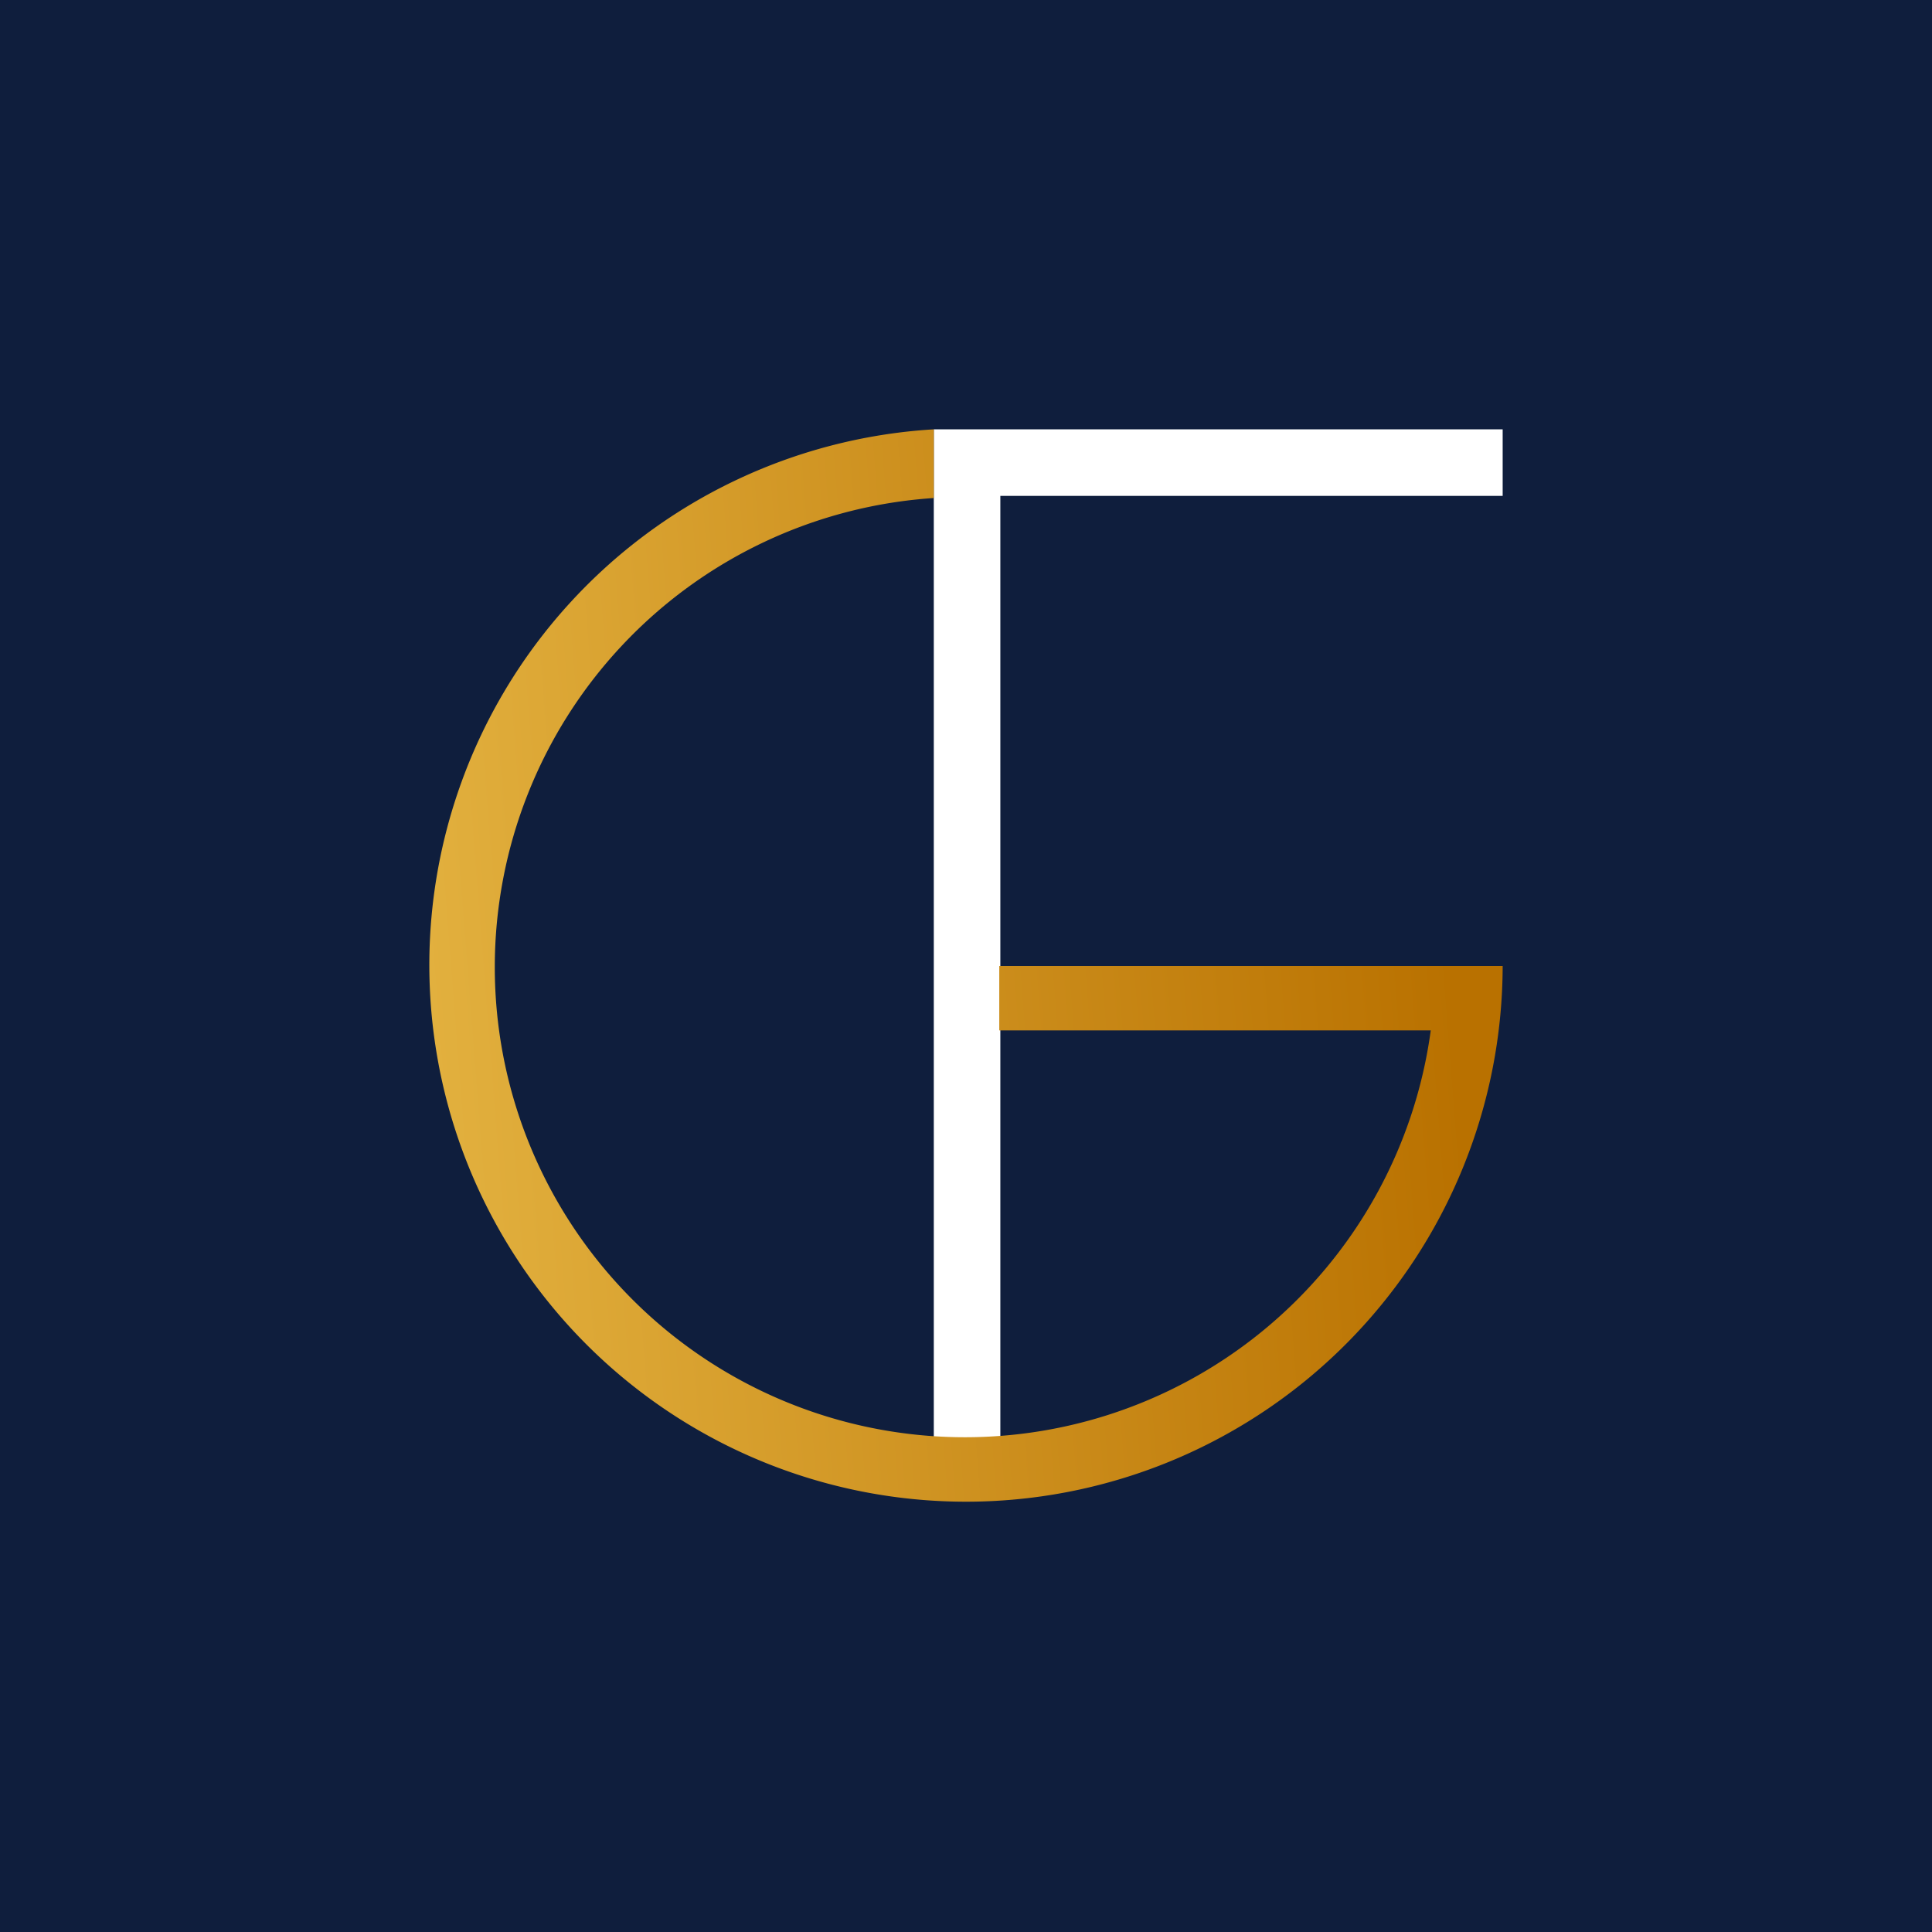
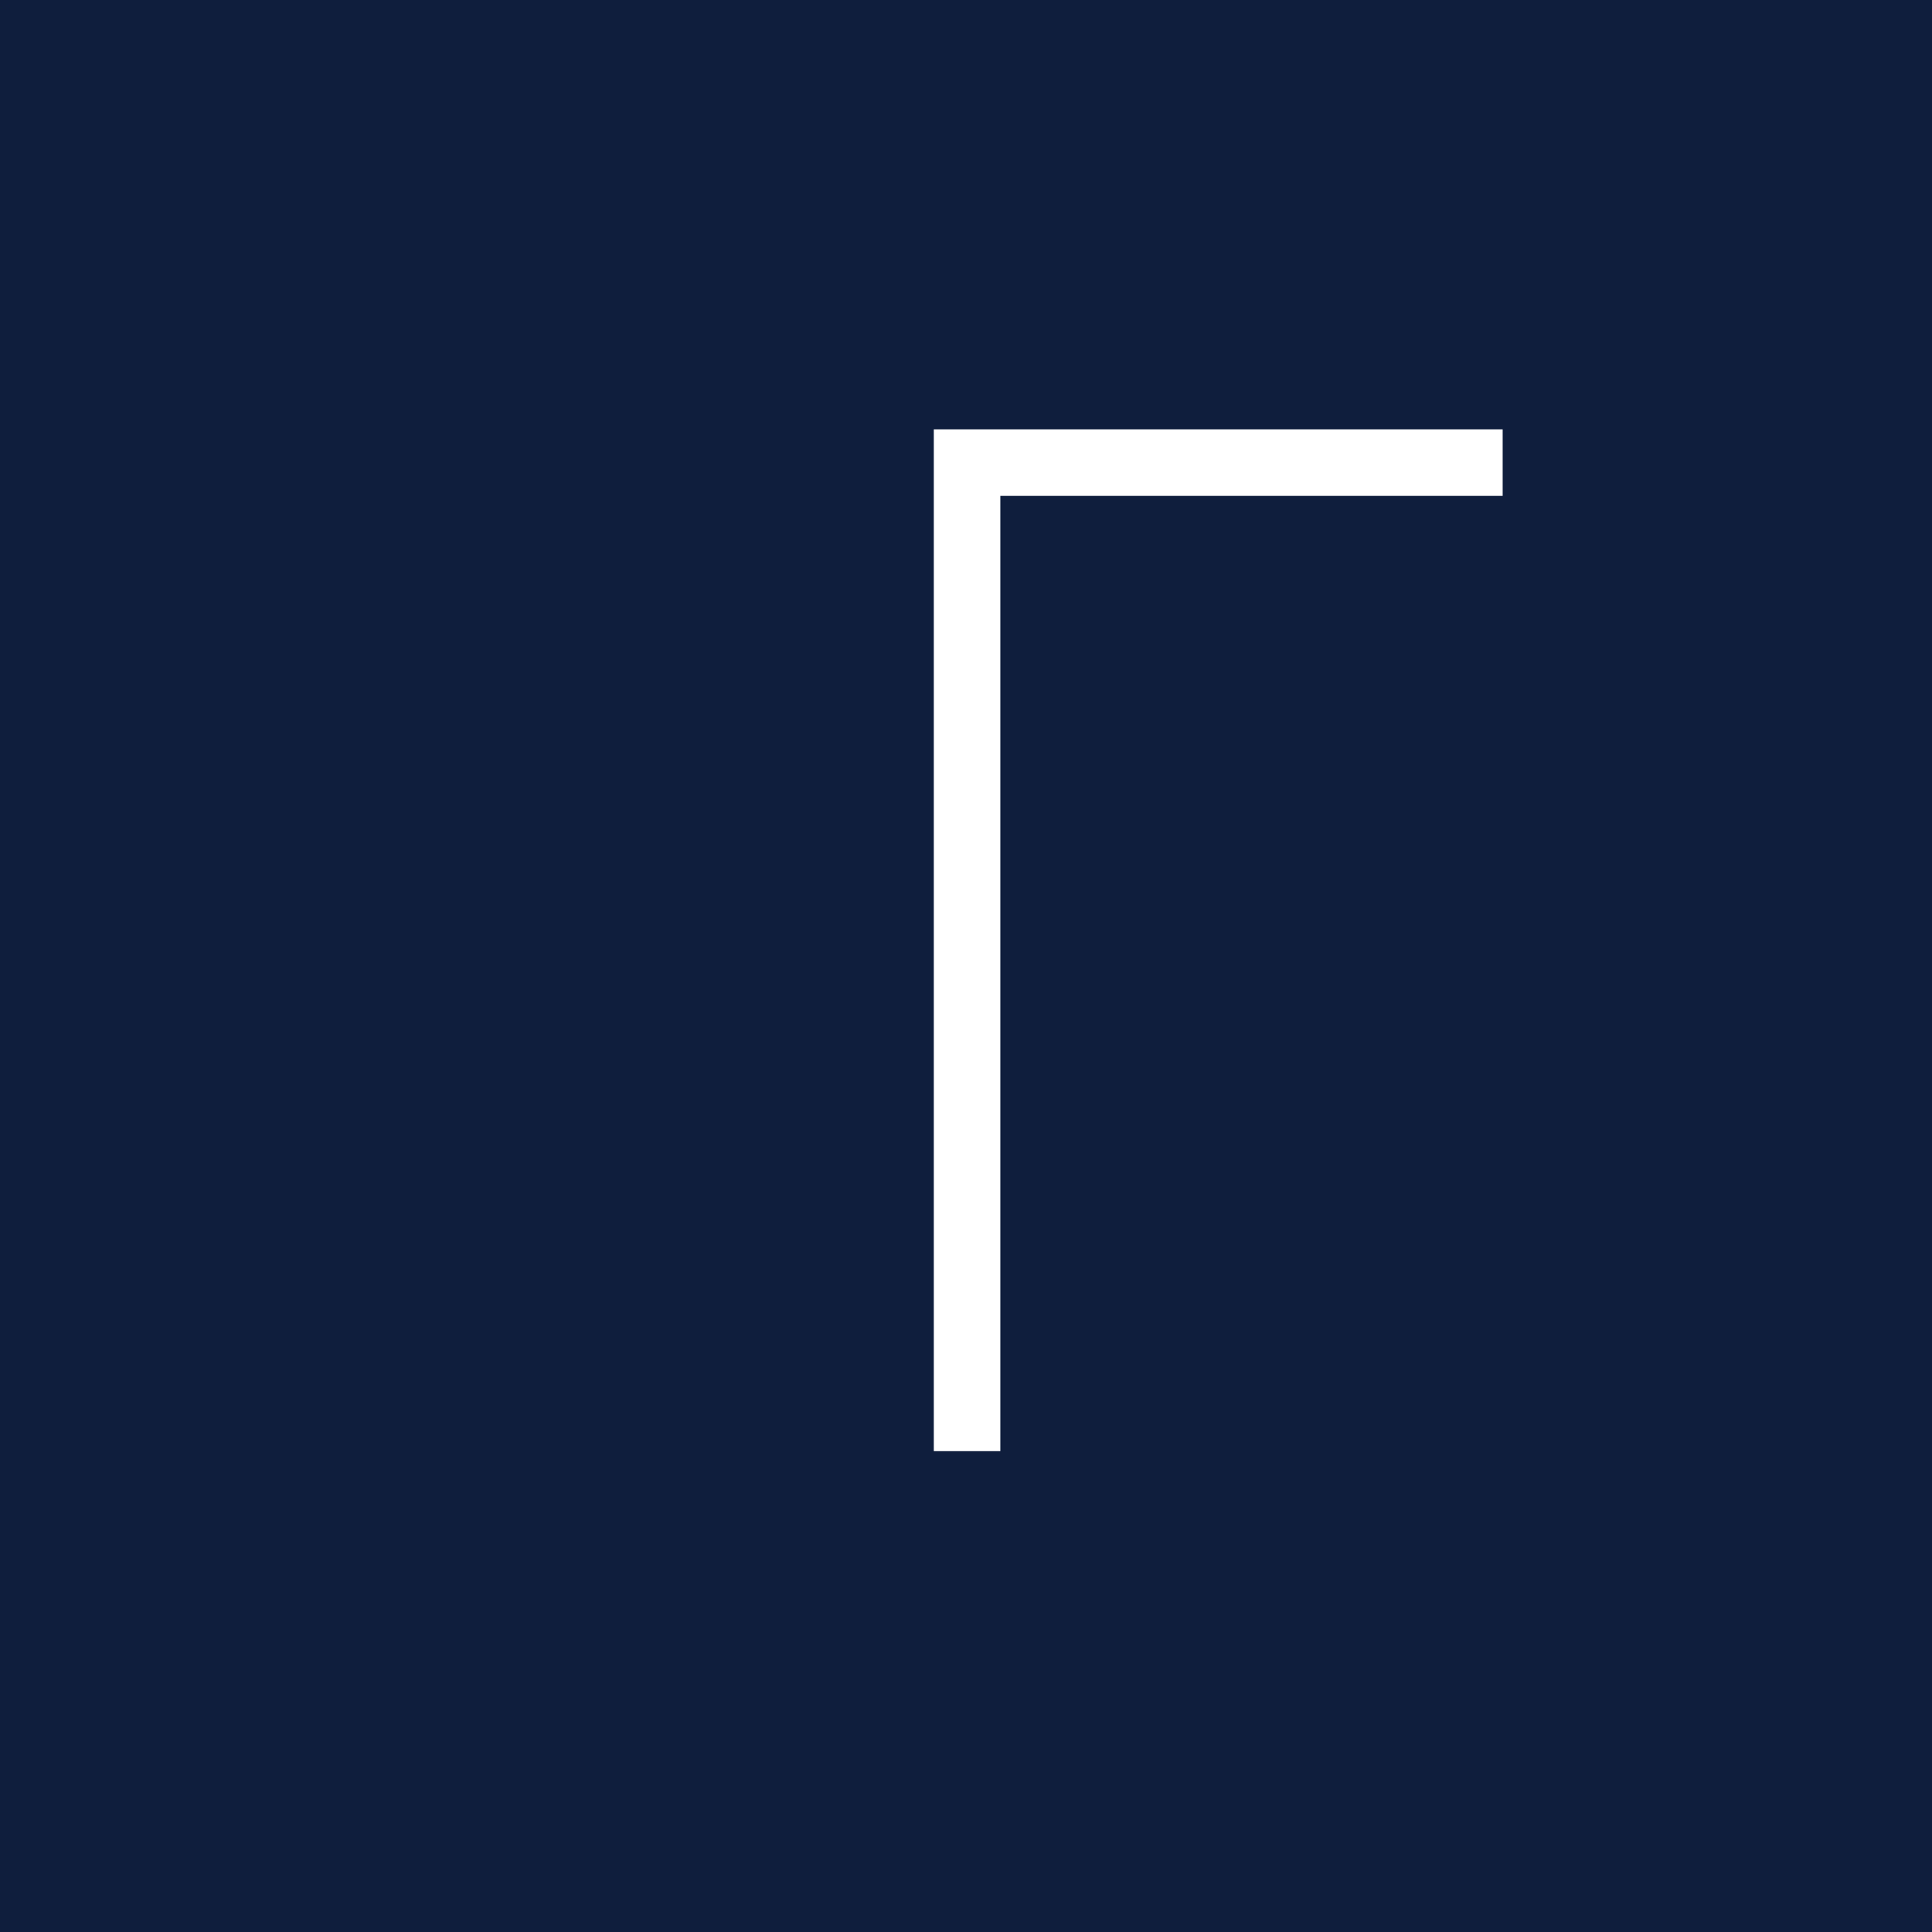
<svg xmlns="http://www.w3.org/2000/svg" width="18" height="18" viewBox="0 0 18 18">
  <path fill="#0F1E3D" d="M0 0h18v18H0z" />
  <path d="M9.31 4H8.7V13.52h.62v-8.9H14V4H9.31Z" fill="#fff" />
-   <path d="M13.25 9H9.31v.6h4.02A4.38 4.38 0 1 1 8.7 4.64V4A5 5 0 1 0 14 9h-.75Z" fill="url(#aoya3diou)" />
  <defs>
    <linearGradient id="aoya3diou" x1="4" y1="9.35" x2="13.49" y2="8.61" gradientUnits="userSpaceOnUse">
      <stop stop-color="#E2B03E" />
      <stop offset="1" stop-color="#B97100" />
    </linearGradient>
  </defs>
</svg>